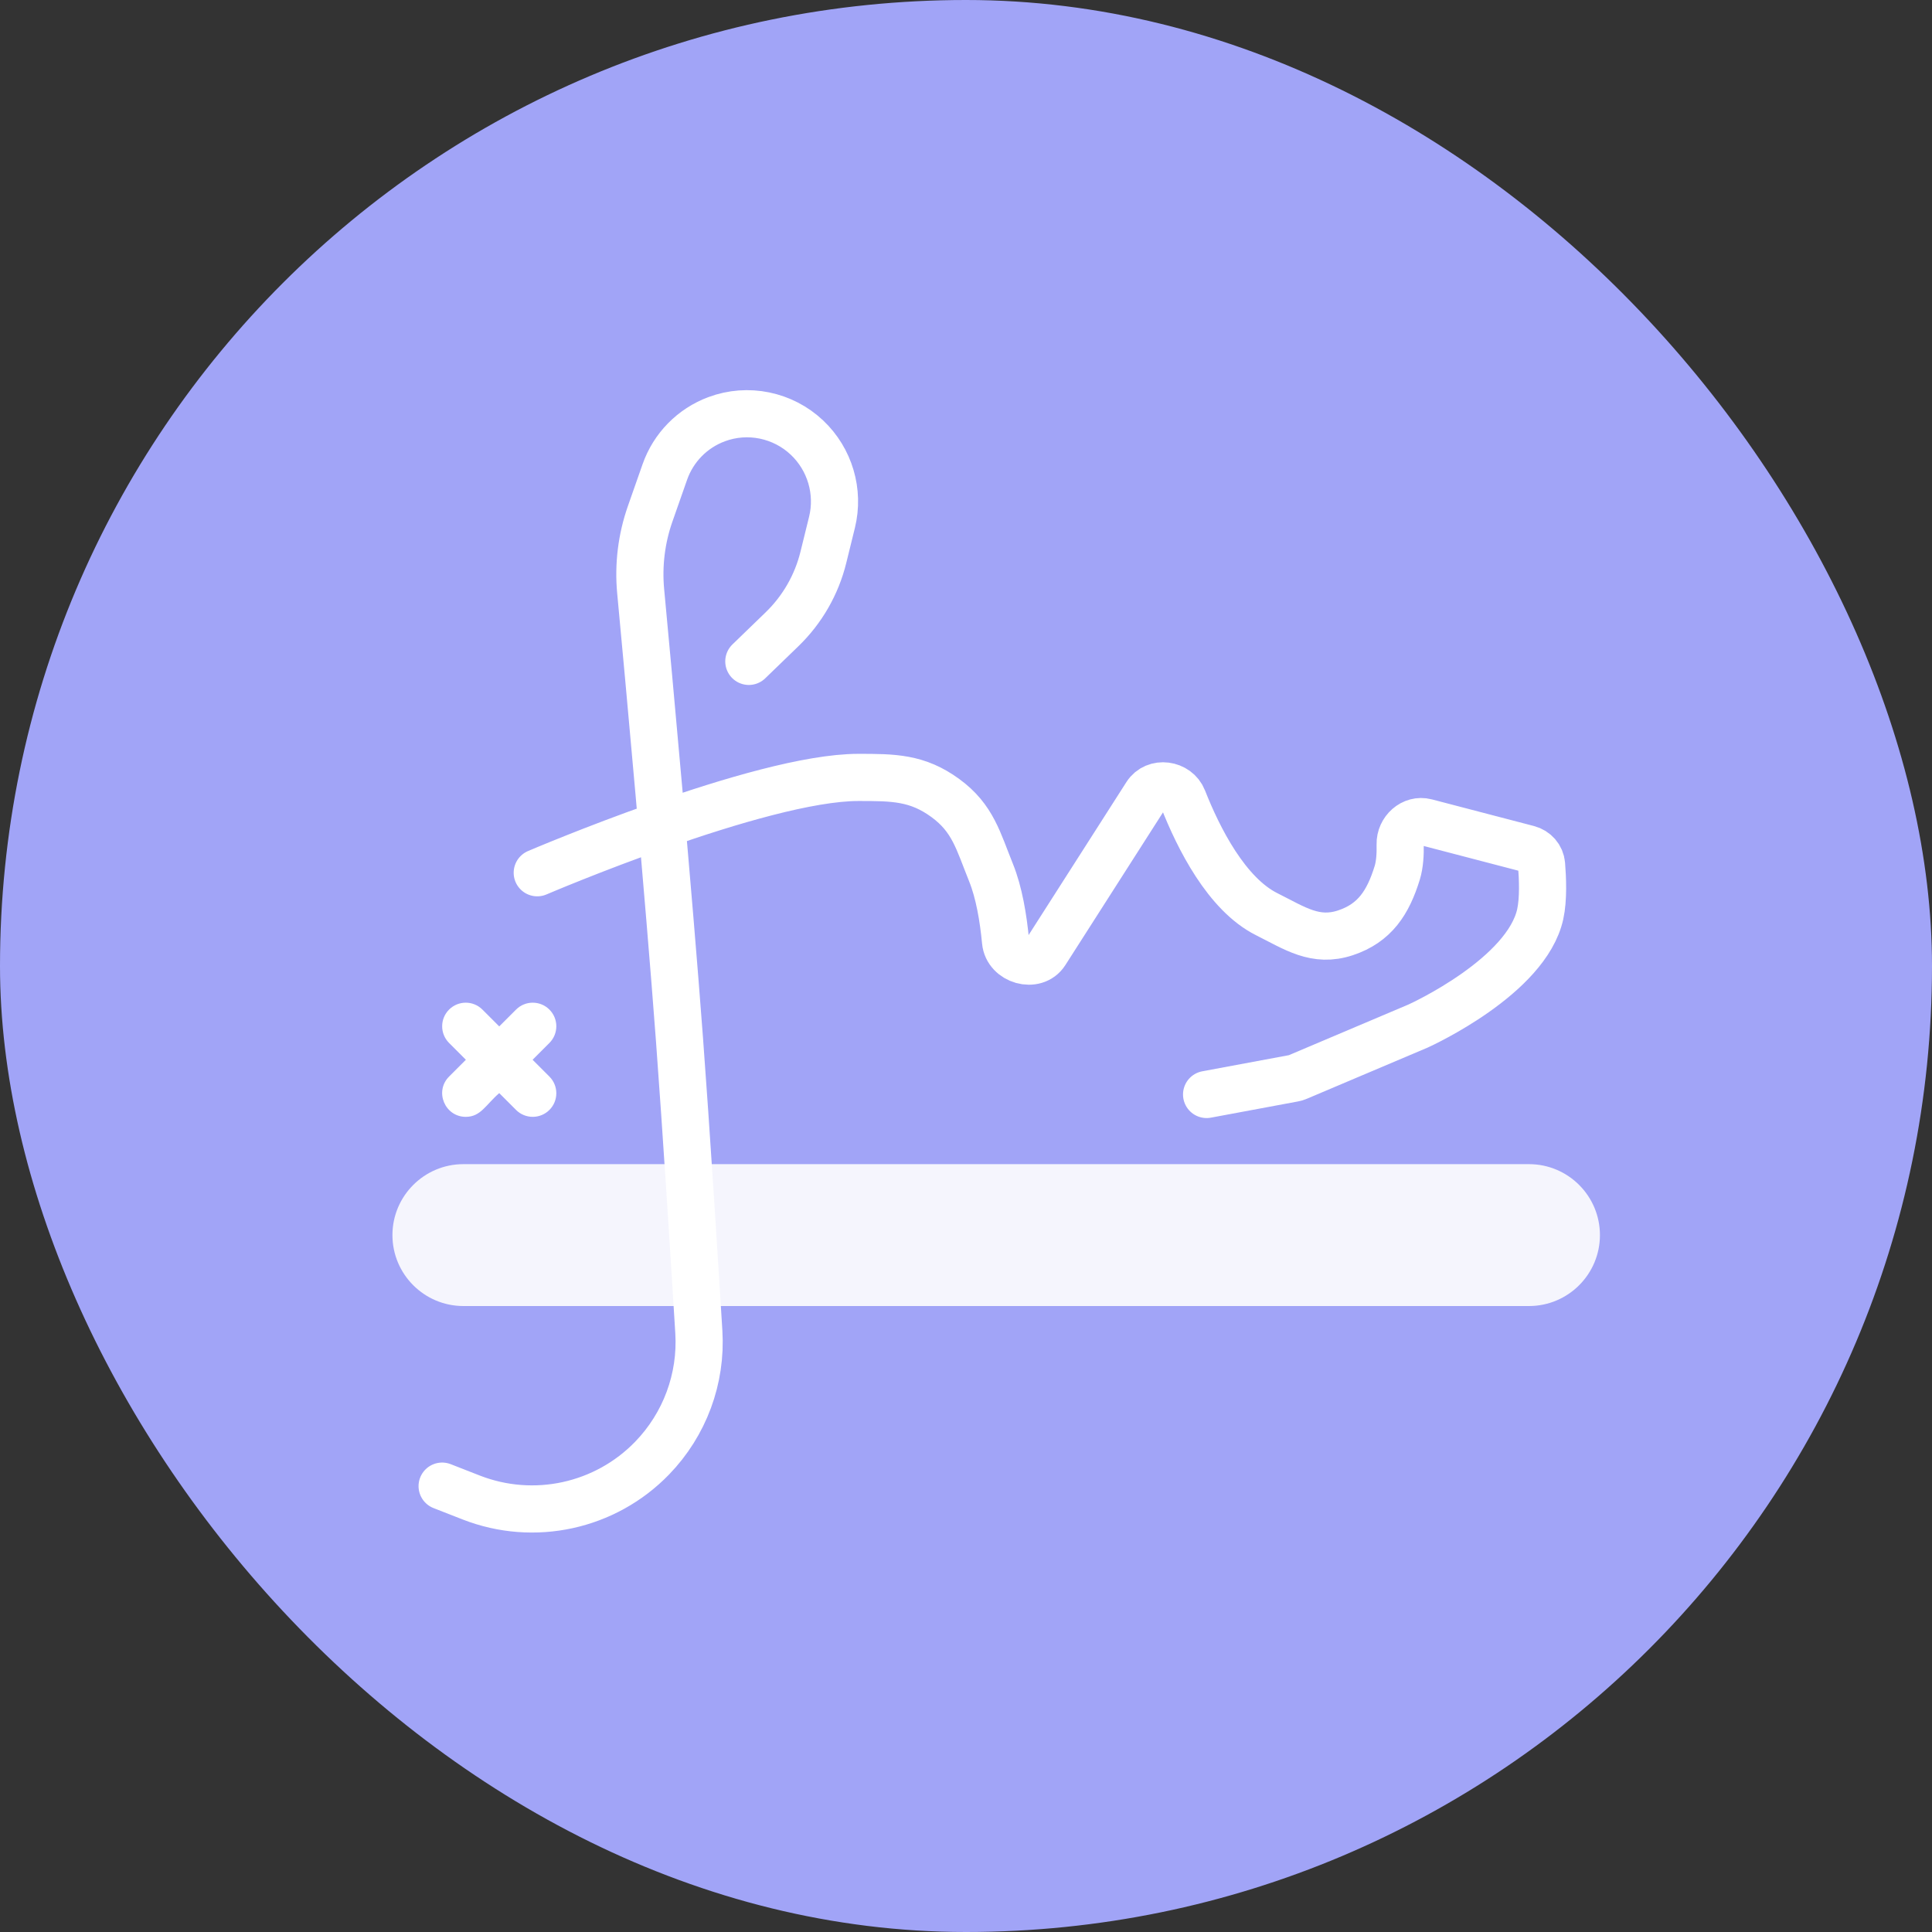
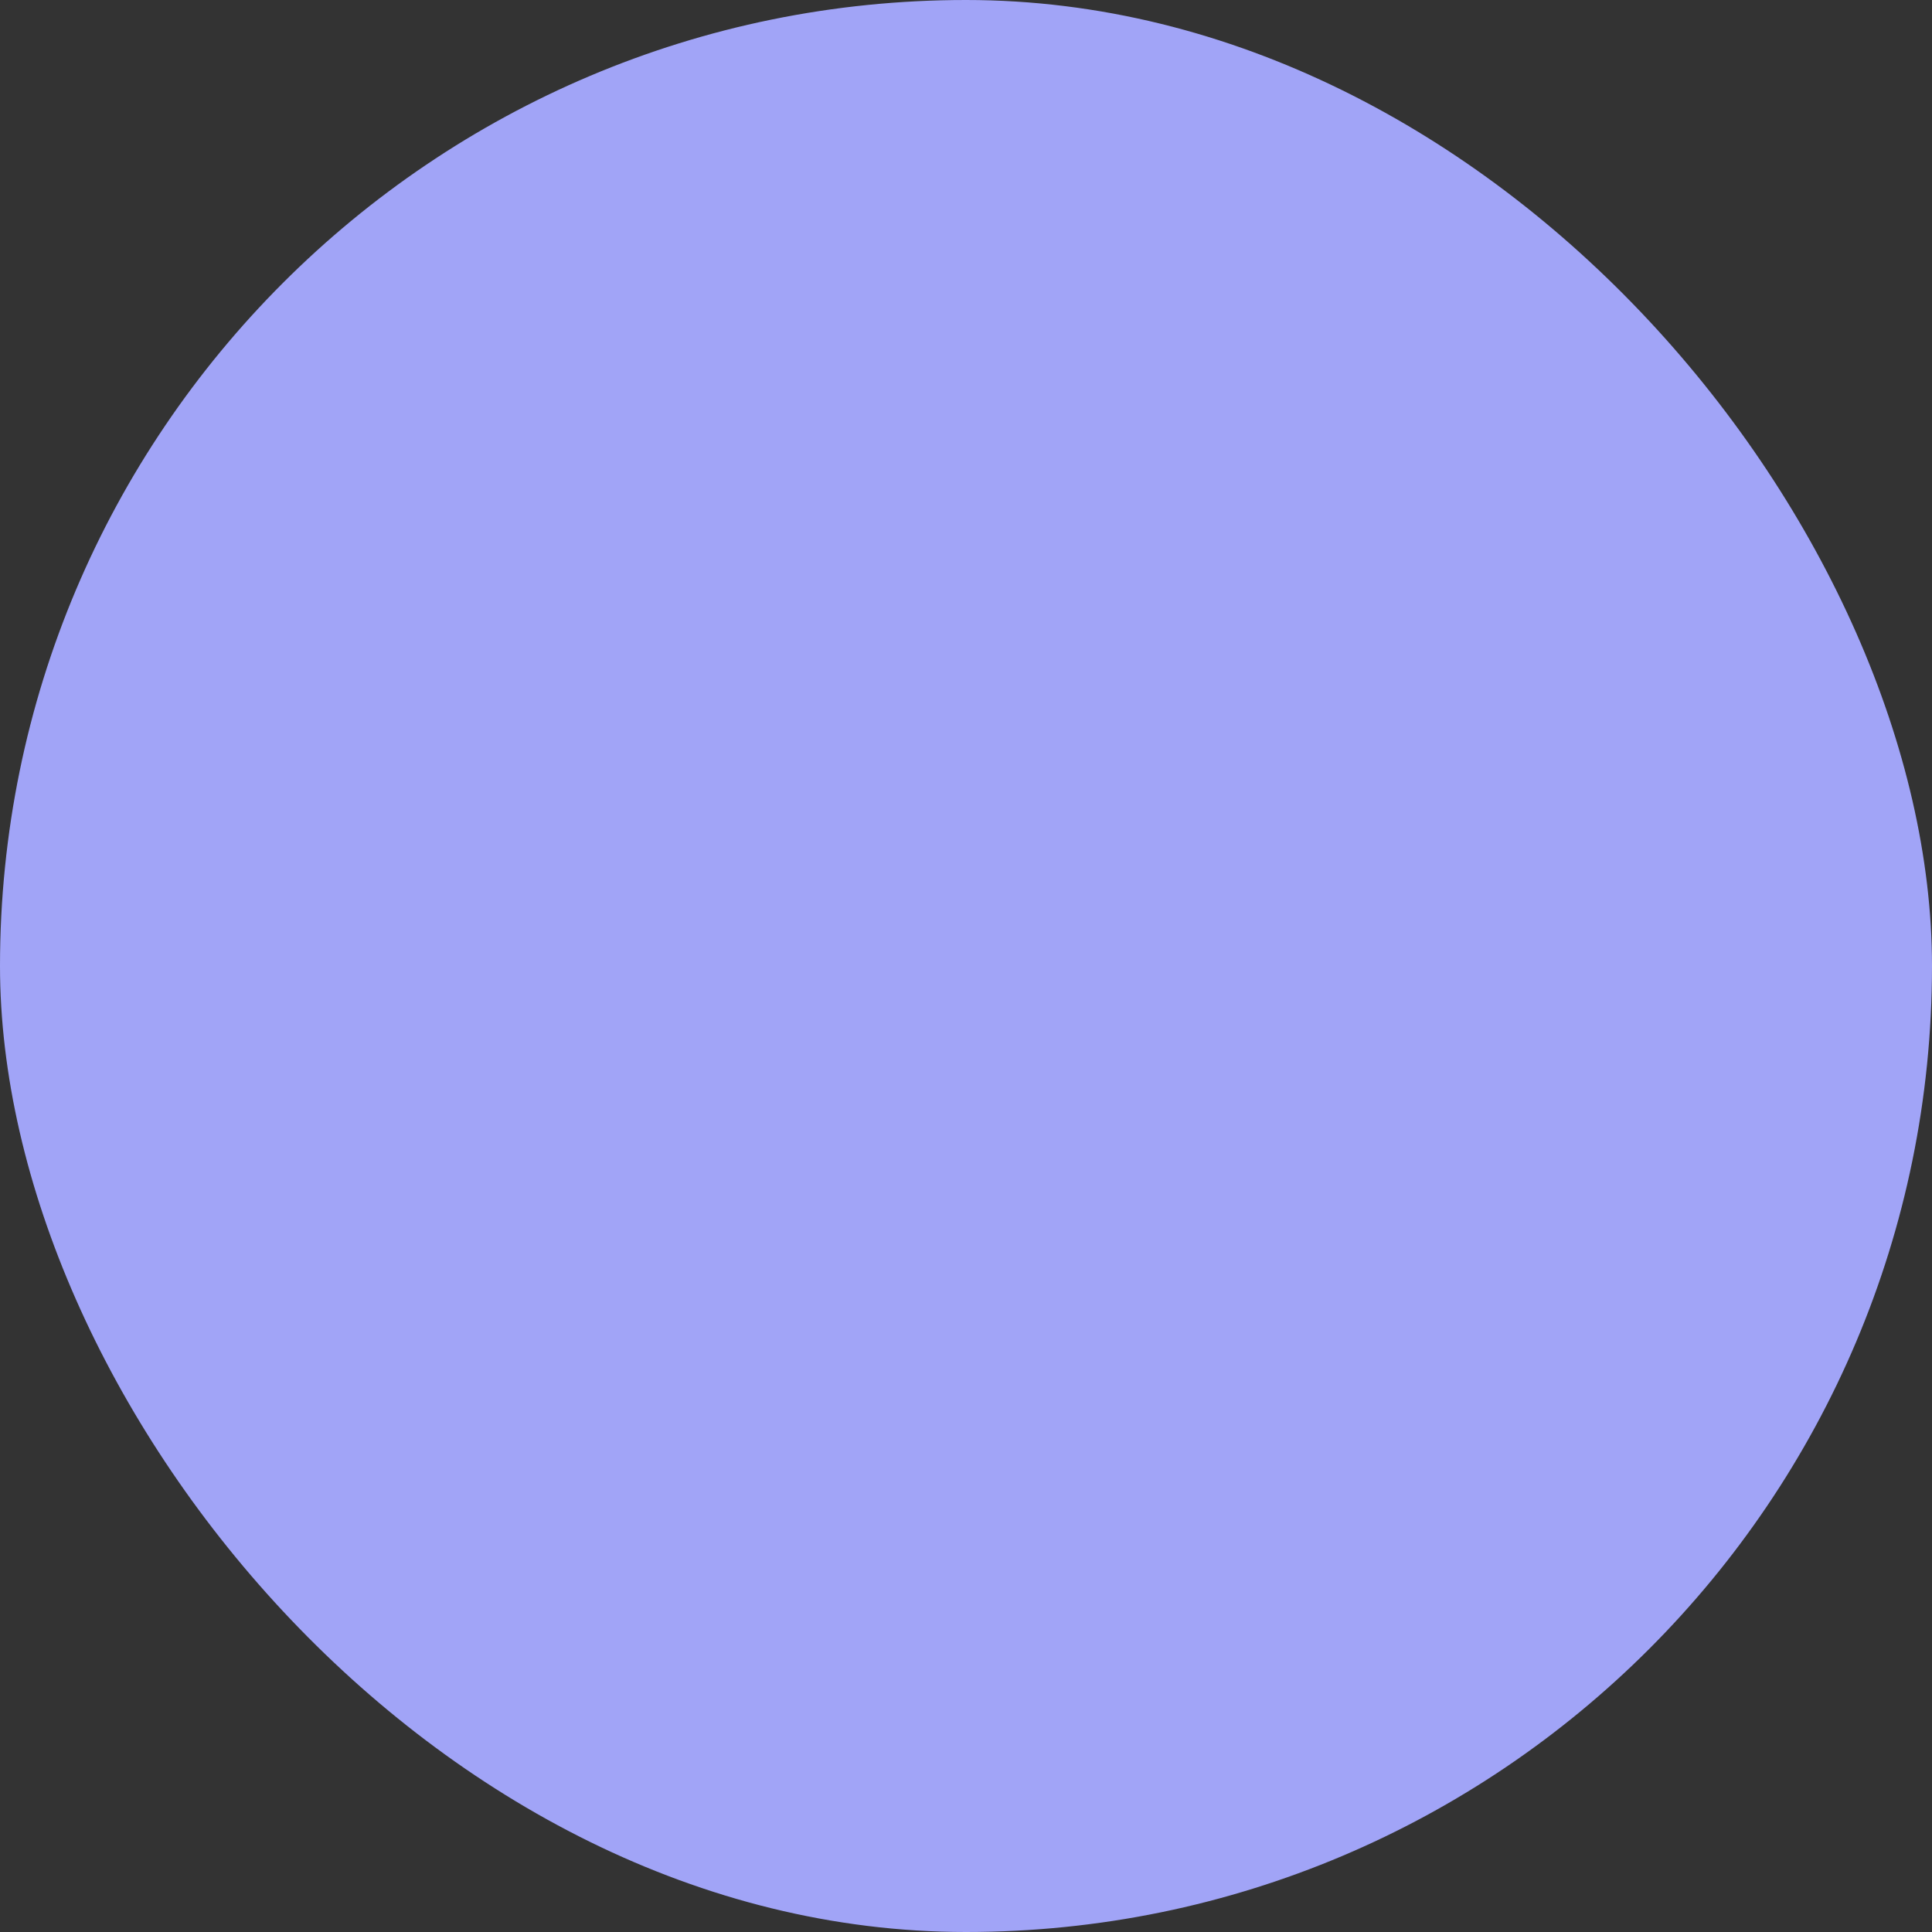
<svg xmlns="http://www.w3.org/2000/svg" width="64" height="64" viewBox="0 0 64 64" fill="none">
  <rect x="0" y="0" width="64" height="64" fill="#333333" stroke="none" />
  <rect width="64" height="64" rx="32" fill="#A1A4F7" />
-   <path d="M15.35 43.264C14.054 43.264 13 42.21 13 40.914C13 39.618 14.054 38.564 15.35 38.564H50.65C51.946 38.564 53 39.618 53 40.914C53 42.21 51.946 43.264 50.65 43.264H15.35Z" fill="#F5F5FD" />
-   <path d="M15.429 36.997C15.926 36.997 16.092 36.596 16.538 36.211L17.095 36.768C17.4 37.073 17.895 37.073 18.2 36.768C18.505 36.463 18.505 35.968 18.2 35.663L17.643 35.106L18.2 34.549C18.505 34.244 18.505 33.749 18.2 33.444C17.895 33.139 17.4 33.139 17.095 33.444L16.538 34.001L15.981 33.444C15.676 33.139 15.181 33.139 14.876 33.444C14.571 33.749 14.571 34.244 14.876 34.549L15.433 35.106L14.876 35.663C14.383 36.157 14.739 36.997 15.429 36.997Z" fill="white" />
-   <path d="M14.646 49.23L15.61 49.607C17.688 50.418 20.05 49.904 21.602 48.302V48.302C22.682 47.187 23.244 45.674 23.15 44.126C22.992 41.553 22.734 37.453 22.509 34.436C22.143 29.523 21.494 22.477 21.223 19.585C21.142 18.718 21.249 17.844 21.537 17.022L22.024 15.634C22.308 14.825 22.937 14.184 23.741 13.886V13.886C24.771 13.502 25.934 13.742 26.733 14.497V14.497C27.492 15.215 27.81 16.288 27.561 17.302L27.275 18.463C27.052 19.369 26.579 20.193 25.909 20.842L24.806 21.909" stroke="white" stroke-width="1.562" stroke-linecap="round" />
-   <path d="M17.797 28.911C17.797 28.911 25.169 25.753 28.437 25.753C29.595 25.753 30.387 25.755 31.32 26.439C32.233 27.108 32.407 27.862 32.831 28.911C33.094 29.563 33.236 30.403 33.31 31.186C33.371 31.823 34.289 32.088 34.633 31.55L37.973 26.326C38.266 25.868 38.992 25.967 39.191 26.471C39.7 27.763 40.63 29.618 41.961 30.284C42.897 30.752 43.575 31.23 44.569 30.901C45.544 30.579 45.984 29.892 46.286 28.911C46.37 28.635 46.39 28.287 46.382 27.964C46.371 27.507 46.792 27.121 47.235 27.236L50.617 28.119C50.862 28.182 51.045 28.388 51.066 28.64C51.102 29.081 51.133 29.782 51.022 30.284C50.569 32.338 47.105 33.93 46.976 33.989C46.972 33.991 46.97 33.991 46.966 33.993L42.984 35.68C42.943 35.698 42.9 35.711 42.855 35.719L39.97 36.256" stroke="white" stroke-width="1.562" stroke-linecap="round" />
</svg>